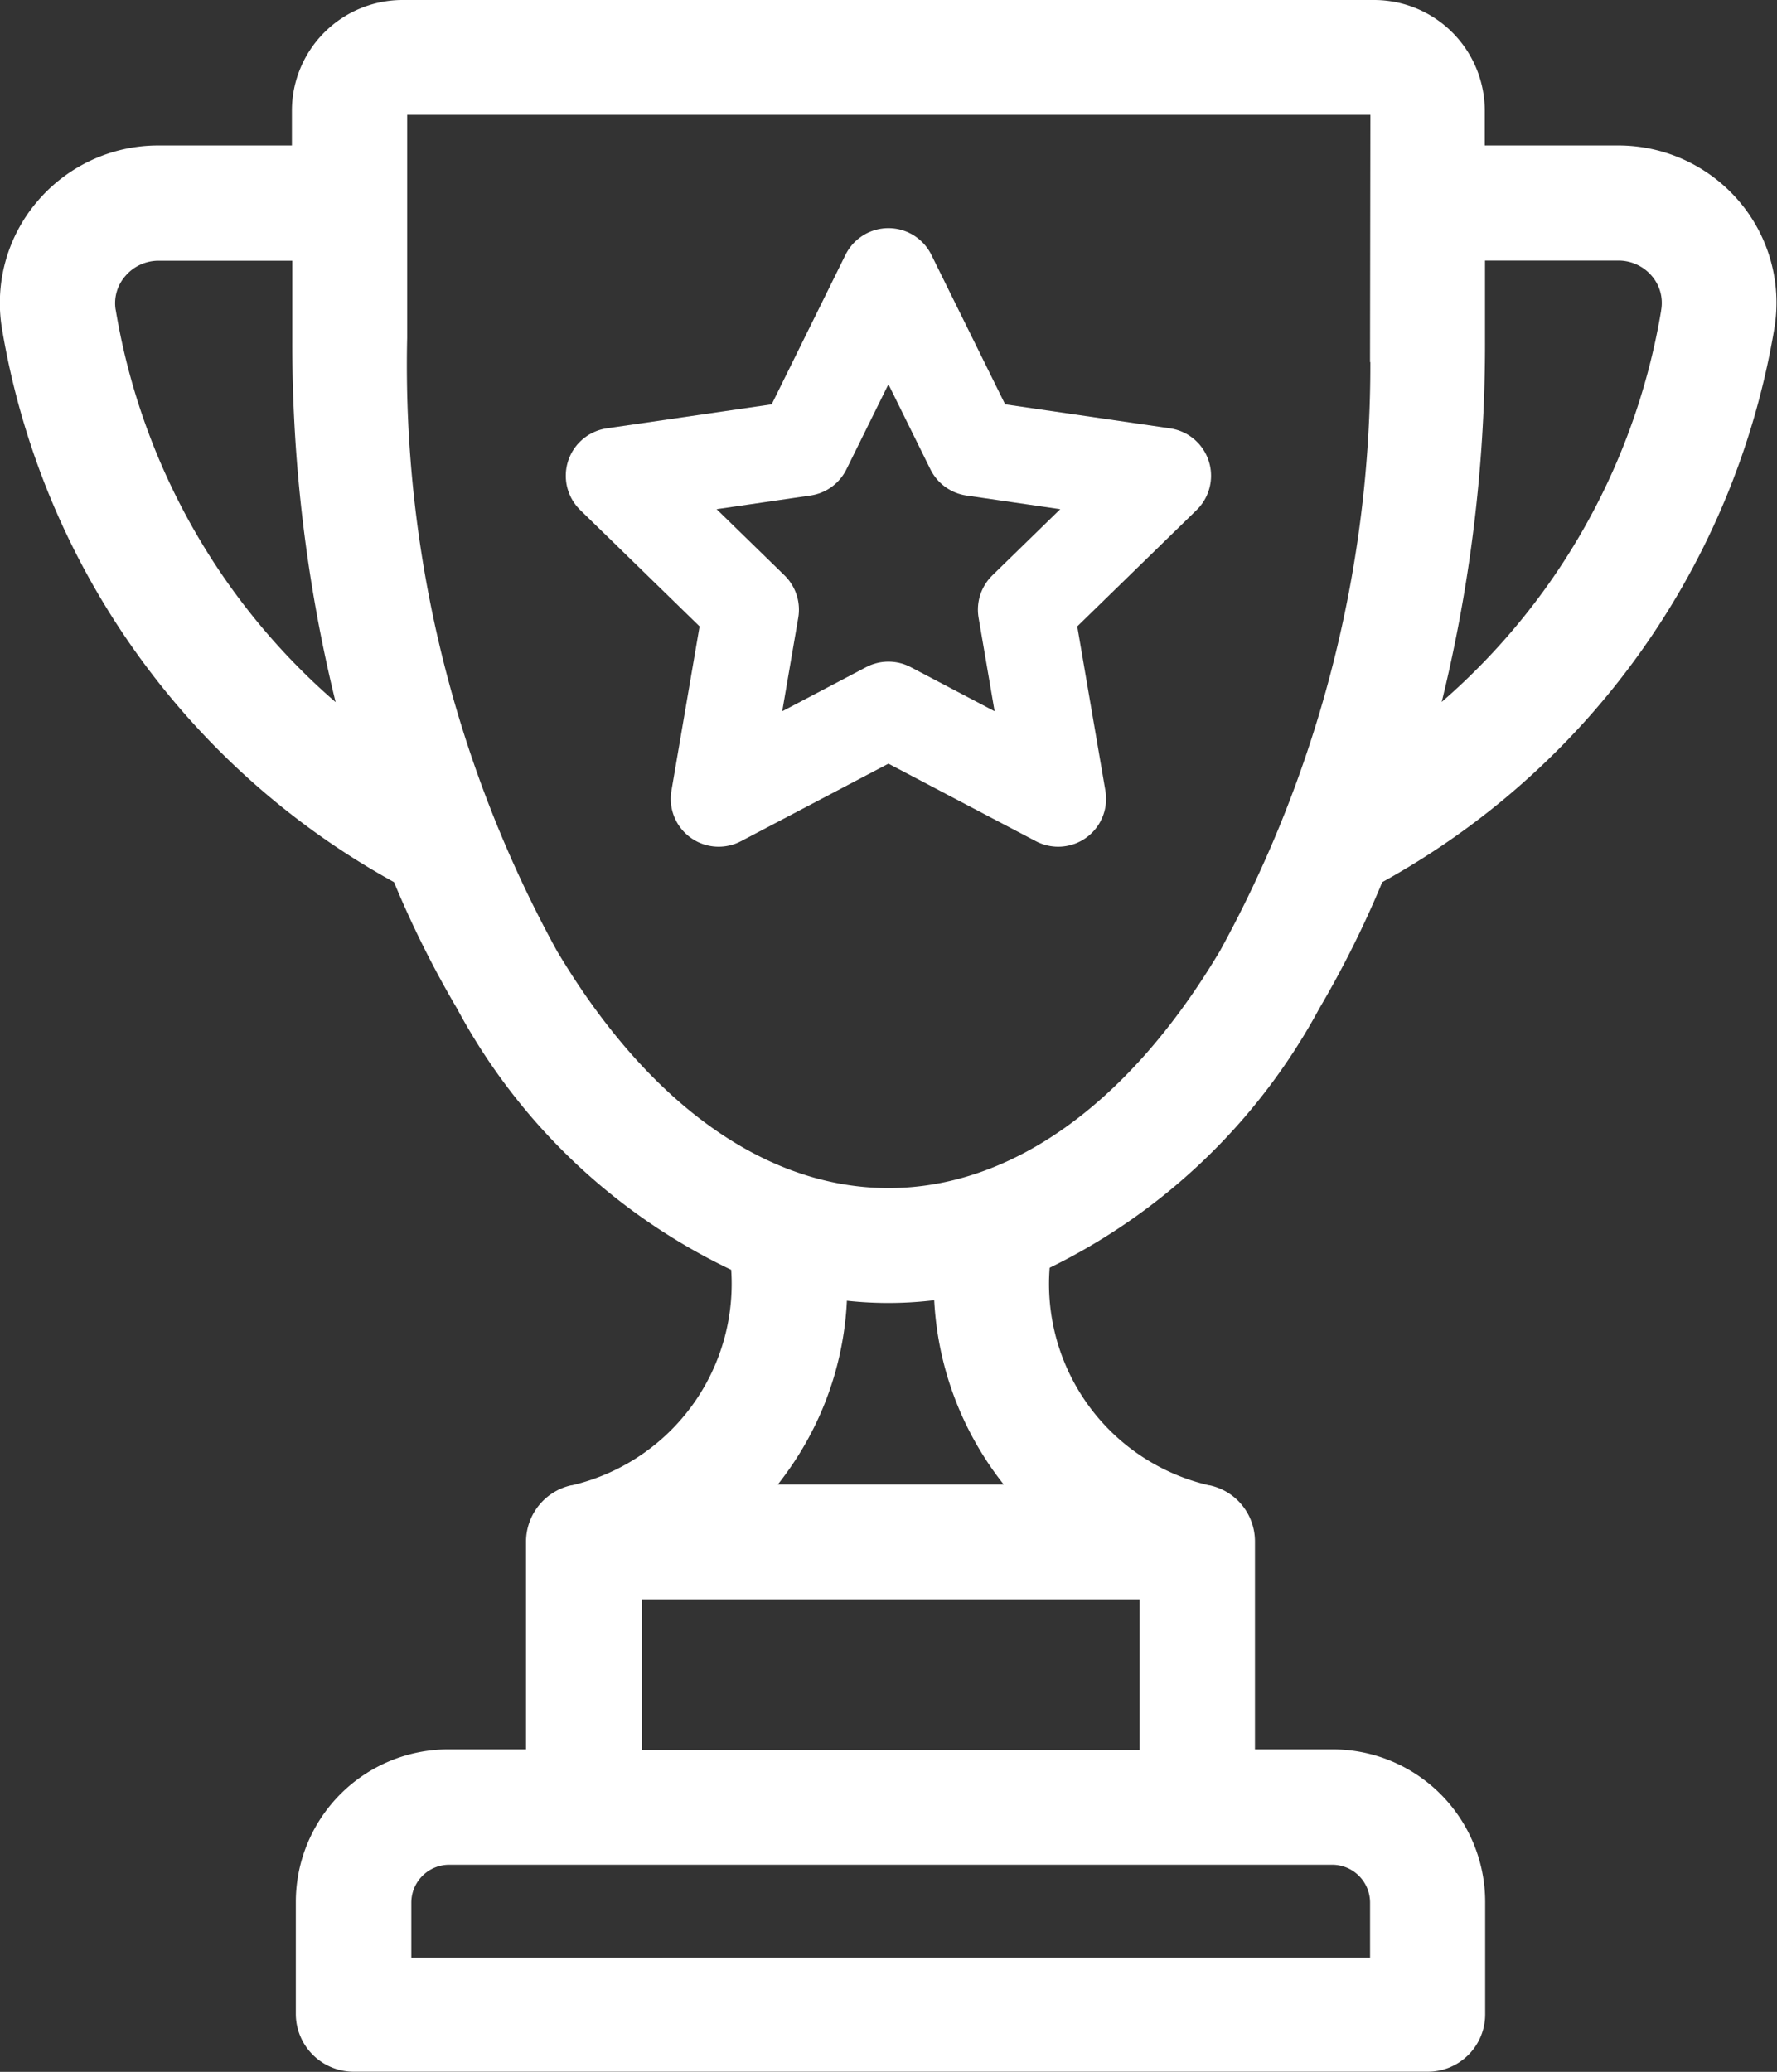
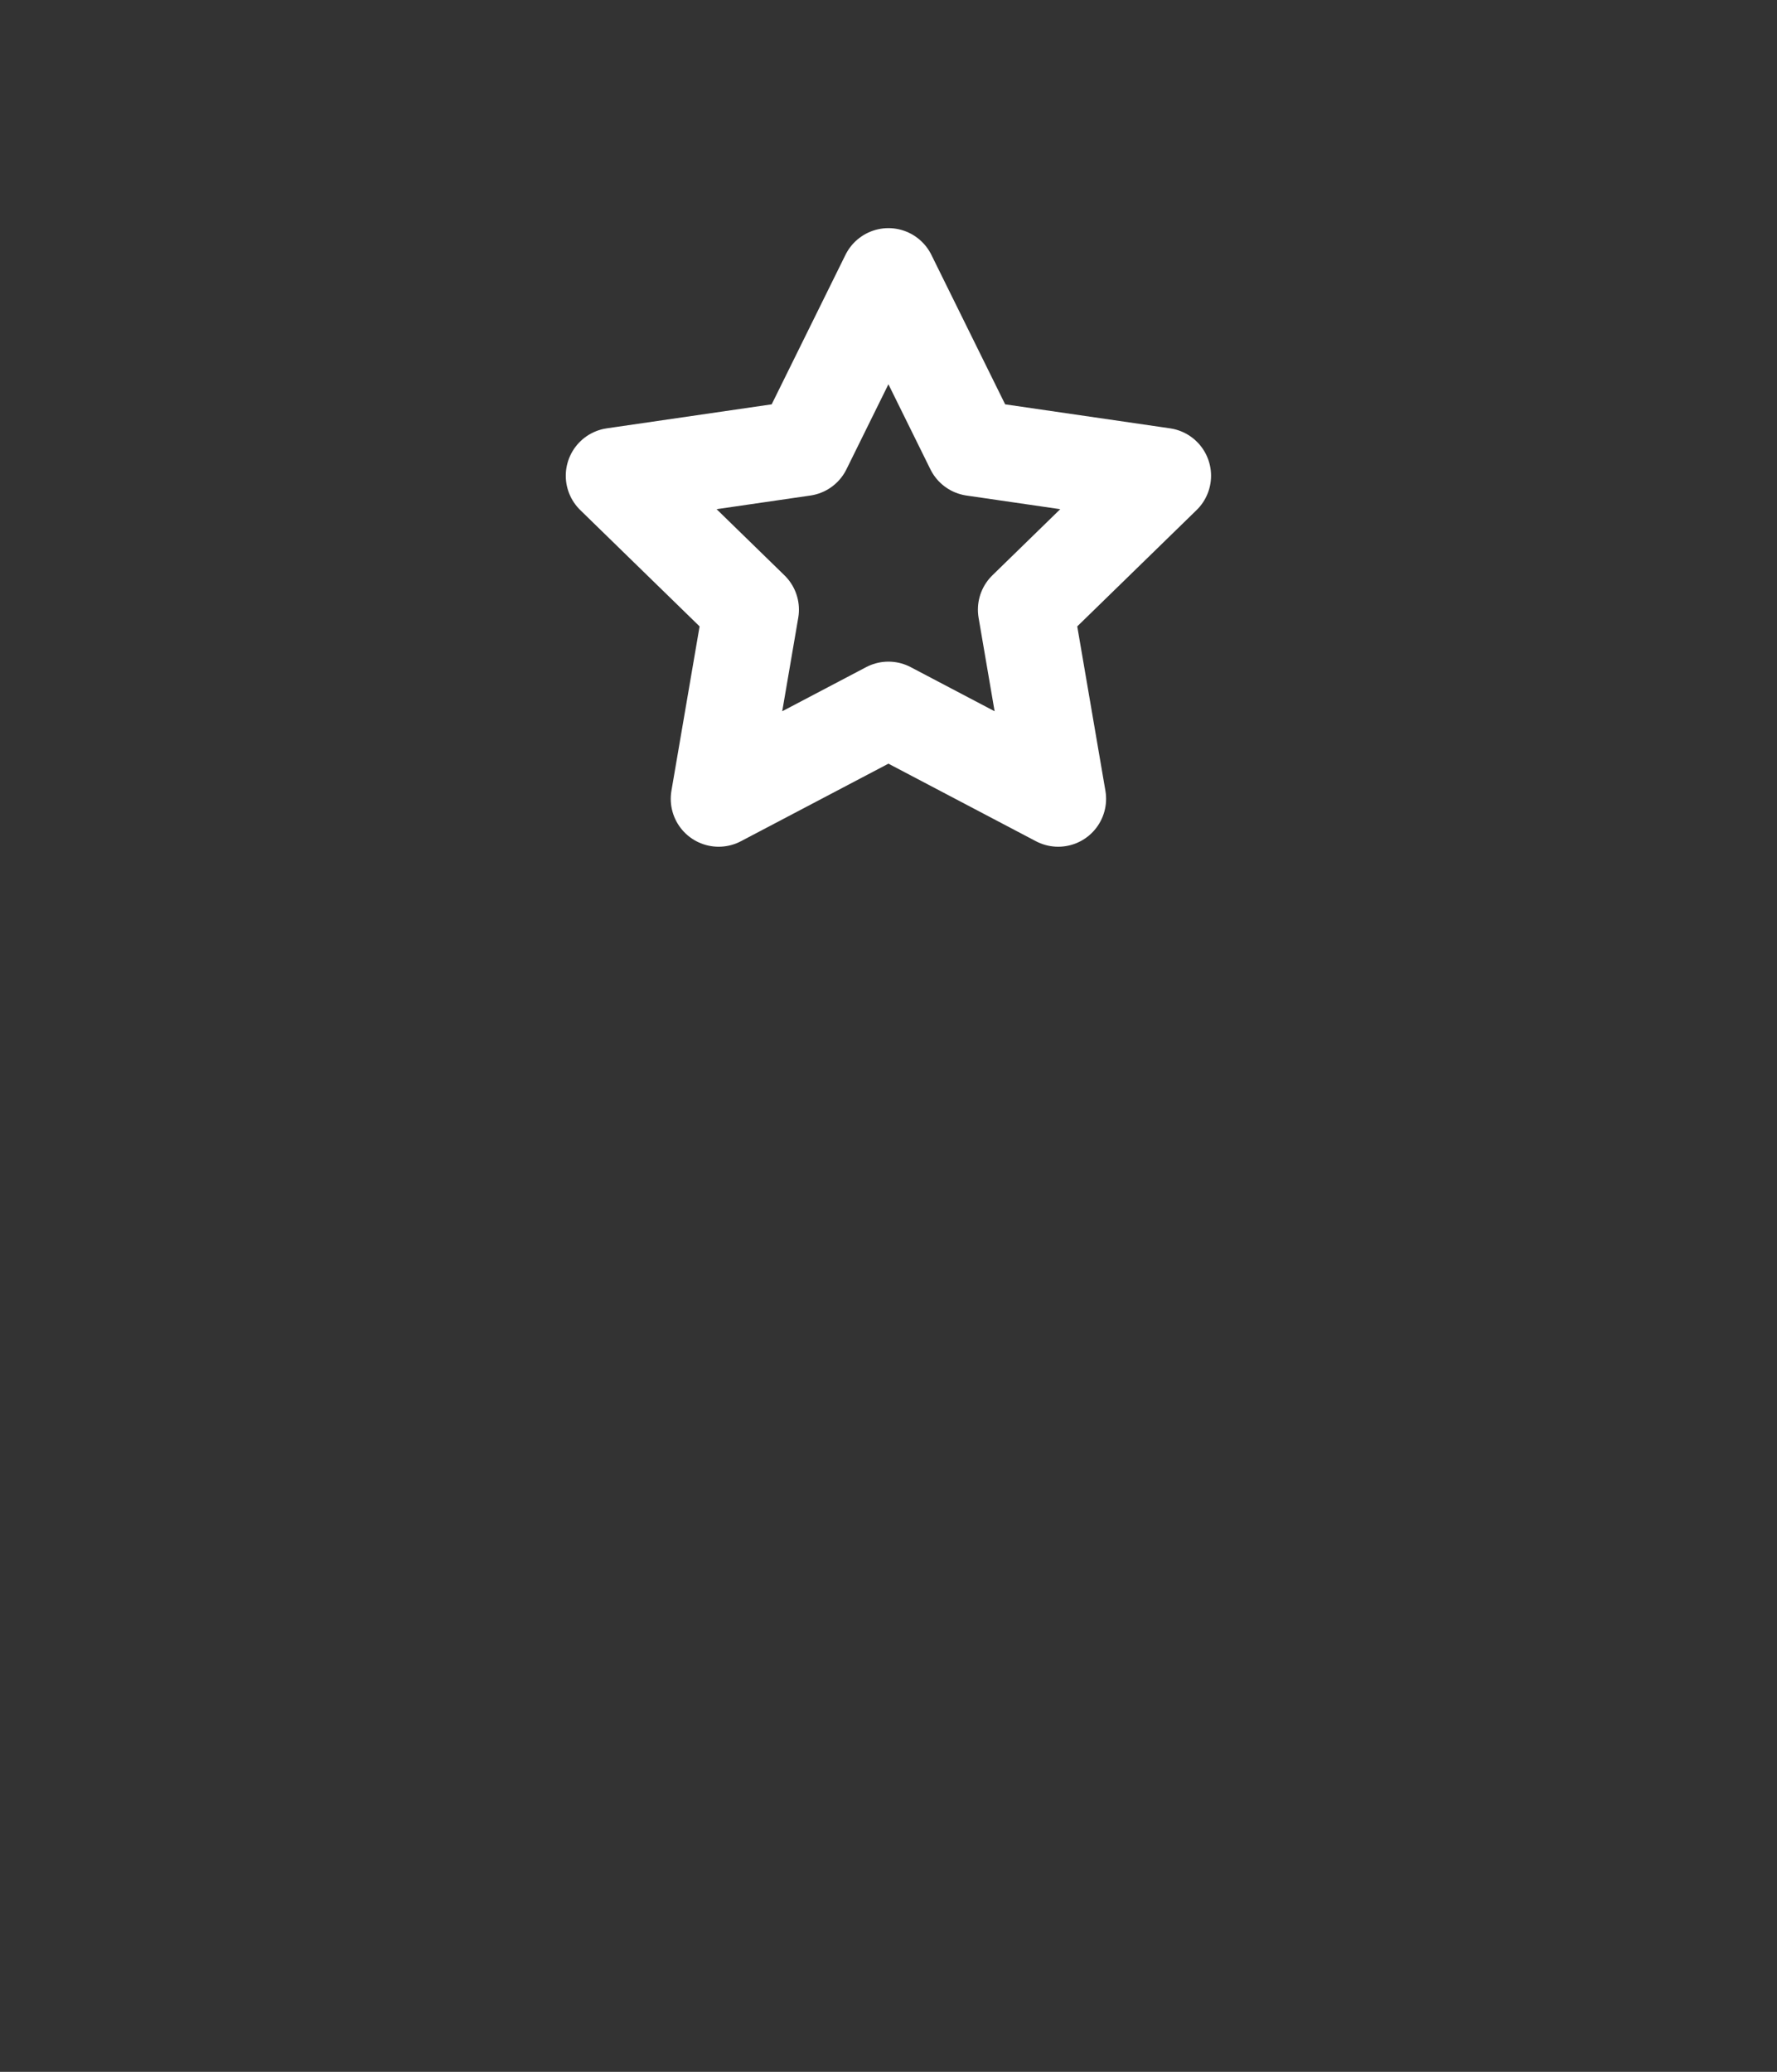
<svg xmlns="http://www.w3.org/2000/svg" width="22.262" height="25.947" viewBox="0 0 22.262 25.947">
  <rect x="0" y="0" width="22.262" height="25.947" fill="#333333" stroke="none" />
  <g id="Group_1276" data-name="Group 1276" transform="translate(-415.224 150.329)">
    <g id="Group_1275" data-name="Group 1275">
      <g id="Group_1274" data-name="Group 1274">
-         <path id="Path_1650" data-name="Path 1650" d="M436.917-147.726a1.86,1.86,0,0,0-1.419-.656H433.7v-.562a1.262,1.262,0,0,0-1.261-1.26H420.267a1.262,1.262,0,0,0-1.261,1.26v.562h-1.8a1.859,1.859,0,0,0-1.419.656,1.833,1.833,0,0,0-.416,1.486,9.622,9.622,0,0,0,4.888,6.87,12.67,12.67,0,0,0,.8,1.611,7.491,7.491,0,0,0,3.444,3.25,2.716,2.716,0,0,1-2.1,2.906l-.008,0a.6.6,0,0,0-.456.578v2.729h-1.1a1.786,1.786,0,0,0-1.784,1.784v1.408a.6.6,0,0,0,.6.595h13.45a.594.594,0,0,0,.6-.595v-1.408a1.786,1.786,0,0,0-1.784-1.784h-1.1v-2.729a.594.594,0,0,0-.458-.578l-.007,0a2.713,2.713,0,0,1-2.1-2.931,7.532,7.532,0,0,0,3.386-3.225,12.666,12.666,0,0,0,.8-1.611,9.624,9.624,0,0,0,4.888-6.87A1.833,1.833,0,0,0,436.917-147.726Zm-20.367,1.3a.64.64,0,0,1,.148-.526.671.671,0,0,1,.513-.237h1.8v1.094a18.69,18.69,0,0,0,.634,4.9A8.42,8.42,0,0,1,416.55-146.43Zm15.369,19.325a.6.6,0,0,1,.594.6v.814H420.252v-.814a.6.6,0,0,1,.595-.6Zm-2.293-3.323v2.134H423.14v-2.134Zm-4.926-1.189a4.076,4.076,0,0,0,.4-.525,3.871,3.871,0,0,0,.613-2.042,4.713,4.713,0,0,0,.64.044,4.73,4.73,0,0,0,.695-.052,3.919,3.919,0,0,0,1.021,2.575Zm7.813-14.482a15.375,15.375,0,0,1-1.894,7.732c-1.164,1.959-2.679,3.038-4.264,3.038s-3.1-1.079-4.265-3.038A15.375,15.375,0,0,1,420.2-146.1v-2.845a.071.071,0,0,1,.071-.071h12.175a.071.071,0,0,1,.071.071Zm3.646-.331a8.42,8.42,0,0,1-3.09,5.229,18.69,18.69,0,0,0,.634-4.9v-1.094H435.5a.674.674,0,0,1,.513.237A.643.643,0,0,1,436.159-146.43Z" fill="#fff" stroke="#fff" stroke-miterlimit="10" stroke-width="0.25" />
-       </g>
+         </g>
    </g>
    <path id="Path_1651" data-name="Path 1651" d="M426.354-146.872l1.064,2.155,2.378.346-1.721,1.677.406,2.369-2.127-1.118-2.127,1.118.406-2.369-1.721-1.677,2.378-.346Z" fill="none" stroke="#fff" stroke-linecap="round" stroke-linejoin="round" stroke-width="1.2" />
  </g>
</svg>